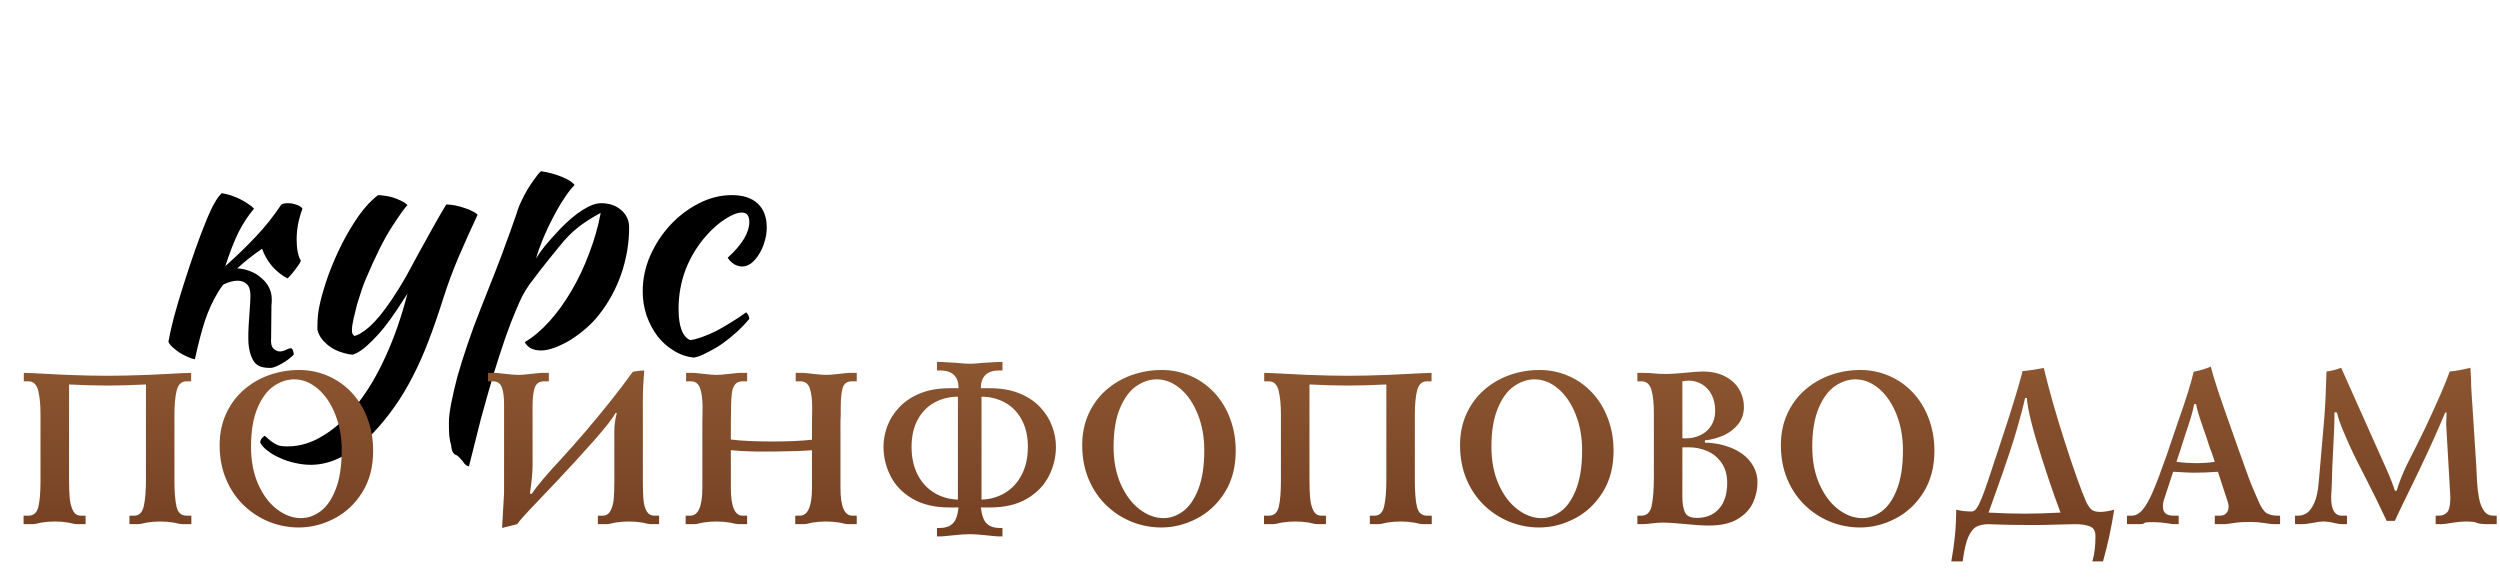
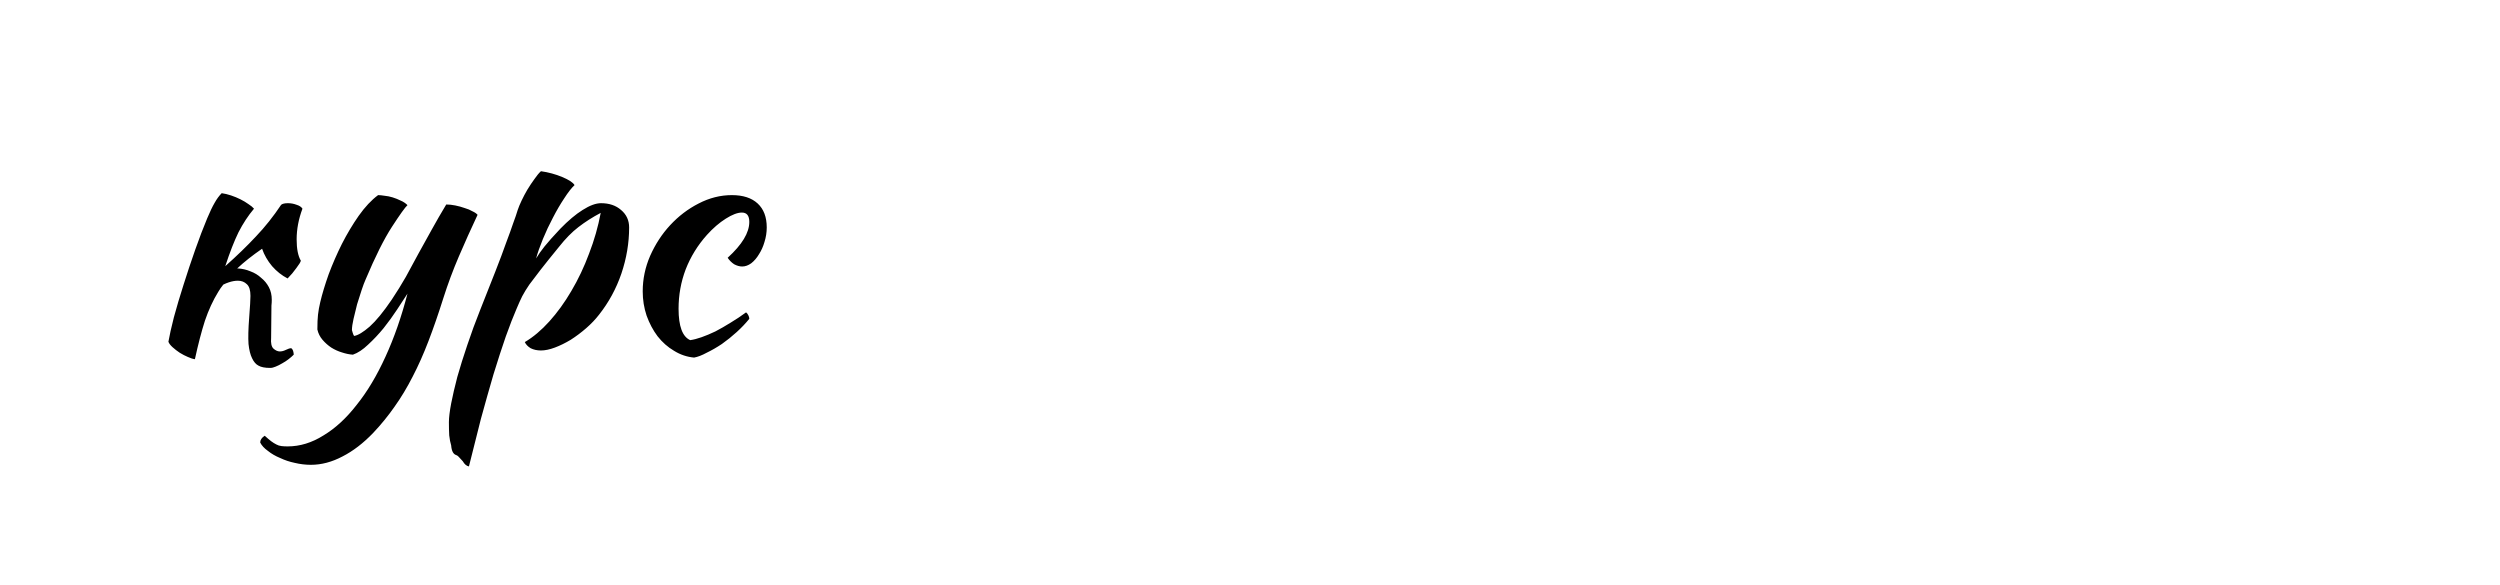
<svg xmlns="http://www.w3.org/2000/svg" width="560" height="131" viewBox="0 0 560 131" fill="none">
-   <path d="M50.024 63.747C49.59 64.278 49.205 64.832 48.867 65.411C47.709 67.292 46.721 69.439 45.901 71.85C45.129 74.262 44.381 77.132 43.658 80.46C43.224 80.412 42.693 80.243 42.066 79.953C41.487 79.712 40.884 79.399 40.257 79.013C39.678 78.627 39.148 78.217 38.666 77.783C38.183 77.349 37.87 76.939 37.725 76.553C37.966 75.154 38.376 73.321 38.955 71.055C39.582 68.739 40.306 66.304 41.126 63.747C41.946 61.143 42.814 58.538 43.73 55.934C44.647 53.329 45.539 50.99 46.407 48.916C47.034 47.42 47.589 46.263 48.071 45.443C48.553 44.575 49.084 43.851 49.663 43.272C50.338 43.369 51.037 43.538 51.761 43.779C52.484 44.02 53.184 44.309 53.859 44.647C54.534 44.985 55.137 45.346 55.668 45.732C56.198 46.07 56.608 46.408 56.898 46.745C55.595 48.289 54.438 50.049 53.425 52.027C52.46 54.004 51.471 56.536 50.459 59.623C53.063 57.308 55.354 55.09 57.332 52.967C59.358 50.845 61.239 48.482 62.975 45.877C63.264 45.636 63.771 45.515 64.494 45.515C65.169 45.515 65.821 45.636 66.448 45.877C67.075 46.07 67.509 46.359 67.75 46.745C66.882 49.06 66.448 51.351 66.448 53.618C66.448 55.741 66.761 57.332 67.388 58.393C67.34 58.683 67.002 59.237 66.375 60.057C65.796 60.877 65.145 61.649 64.422 62.373C63.12 61.697 61.962 60.781 60.949 59.623C59.936 58.417 59.189 57.115 58.706 55.717C56.536 57.212 54.679 58.683 53.135 60.13H53.28C54.245 60.178 55.185 60.395 56.102 60.781C57.018 61.118 57.814 61.601 58.489 62.228C59.213 62.807 59.792 63.506 60.226 64.326C60.66 65.146 60.877 66.087 60.877 67.148C60.877 67.582 60.853 68.016 60.804 68.45C60.756 71.874 60.732 74.286 60.732 75.685C60.636 76.842 60.804 77.638 61.239 78.072C61.721 78.506 62.203 78.724 62.685 78.724C63.12 78.724 63.578 78.603 64.06 78.362C64.543 78.121 64.928 78 65.218 78C65.411 78.097 65.555 78.289 65.652 78.579C65.748 78.916 65.796 79.206 65.796 79.447C65.459 79.785 65.073 80.122 64.639 80.46C64.205 80.797 63.722 81.111 63.192 81.4C62.71 81.69 62.227 81.931 61.745 82.124C61.311 82.317 60.901 82.413 60.515 82.413C59.358 82.413 58.489 82.245 57.91 81.907C57.332 81.618 56.849 81.063 56.464 80.243C56.078 79.471 55.812 78.41 55.668 77.059C55.571 75.661 55.619 73.707 55.812 71.199C56.005 68.691 56.102 67.051 56.102 66.279C56.102 65.025 55.837 64.157 55.306 63.675C54.775 63.144 54.1 62.879 53.28 62.879C52.653 62.879 51.978 63 51.254 63.241C50.82 63.386 50.41 63.554 50.024 63.747ZM99.307 66.786C98.197 70.307 97.088 73.514 95.978 76.408C94.869 79.302 93.688 81.955 92.433 84.367C91.179 86.827 89.829 89.069 88.382 91.095C86.935 93.169 85.343 95.123 83.607 96.956C81.388 99.271 79.097 101.031 76.734 102.237C74.37 103.491 72.007 104.118 69.644 104.118C68.438 104.118 67.232 103.973 66.026 103.684C64.868 103.443 63.783 103.081 62.77 102.599C61.709 102.165 60.793 101.634 60.021 101.007C59.201 100.428 58.622 99.801 58.285 99.126C58.285 98.547 58.622 98.041 59.298 97.607C59.876 98.137 60.359 98.547 60.745 98.837C61.13 99.126 61.516 99.367 61.902 99.56C62.24 99.753 62.626 99.874 63.06 99.922C63.446 99.97 63.904 99.994 64.434 99.994C67.184 99.994 69.861 99.174 72.465 97.534C75.118 95.943 77.602 93.651 79.917 90.661C82.281 87.719 84.427 84.126 86.356 79.881C88.285 75.685 89.925 70.982 91.276 65.773C90.649 66.738 89.877 67.919 88.961 69.318C88.044 70.717 87.031 72.116 85.922 73.514C84.813 74.865 83.655 76.095 82.449 77.204C81.292 78.314 80.158 79.061 79.049 79.447C78.277 79.399 77.457 79.23 76.589 78.941C75.769 78.699 74.973 78.338 74.201 77.855C73.478 77.373 72.827 76.794 72.248 76.119C71.669 75.444 71.283 74.672 71.091 73.804C71.091 72.405 71.139 71.296 71.235 70.476C71.332 69.608 71.5 68.667 71.742 67.654C72.176 65.821 72.803 63.747 73.623 61.432C74.491 59.117 75.48 56.85 76.589 54.631C77.747 52.364 79.001 50.266 80.351 48.337C81.75 46.359 83.197 44.816 84.692 43.706C85.078 43.706 85.56 43.755 86.139 43.851C86.718 43.9 87.321 44.02 87.948 44.213C88.575 44.406 89.178 44.647 89.757 44.937C90.335 45.178 90.842 45.515 91.276 45.949C90.745 46.432 89.588 48.047 87.803 50.797C86.019 53.546 84.041 57.501 81.871 62.662C81.629 63.193 81.34 63.964 81.002 64.977C80.665 65.99 80.327 67.051 79.989 68.16C79.7 69.27 79.435 70.355 79.194 71.416C78.952 72.477 78.832 73.321 78.832 73.948C78.832 74.334 78.88 74.624 78.977 74.817C79.121 75.01 79.242 75.154 79.338 75.251C80.206 75.106 81.364 74.407 82.811 73.153C84.258 71.85 85.898 69.849 87.731 67.148C88.888 65.411 89.95 63.699 90.914 62.011C91.879 60.275 92.819 58.538 93.736 56.802C94.7 55.065 95.689 53.281 96.702 51.448C97.715 49.615 98.8 47.734 99.958 45.805C100.585 45.805 101.26 45.877 101.984 46.022C102.707 46.166 103.406 46.359 104.082 46.6C104.757 46.793 105.336 47.035 105.818 47.324C106.349 47.565 106.734 47.83 106.976 48.12C105.48 51.303 104.082 54.414 102.779 57.453C101.477 60.492 100.319 63.602 99.307 66.786ZM102.219 101.948C101.544 101.755 101.158 101.031 101.062 99.777C100.869 99.15 100.724 98.402 100.628 97.534C100.579 96.666 100.555 95.677 100.555 94.568C100.555 93.555 100.724 92.156 101.062 90.372C101.399 88.635 101.857 86.658 102.436 84.439C103.063 82.22 103.811 79.833 104.679 77.276C105.547 74.672 106.512 72.043 107.573 69.391C108.875 66.062 110.009 63.193 110.973 60.781C111.938 58.321 112.734 56.199 113.361 54.414C114.036 52.63 114.567 51.158 114.953 50.001C115.387 48.843 115.724 47.855 115.966 47.035C116.158 46.456 116.448 45.756 116.834 44.937C117.22 44.117 117.654 43.297 118.136 42.477C118.667 41.608 119.197 40.813 119.728 40.089C120.258 39.317 120.741 38.739 121.175 38.353C122.863 38.594 124.455 39.028 125.95 39.655C127.445 40.282 128.361 40.885 128.699 41.464C128.024 42.091 127.252 43.08 126.384 44.43C125.516 45.732 124.672 47.179 123.852 48.771C123.032 50.314 122.284 51.906 121.609 53.546C120.934 55.186 120.427 56.633 120.089 57.887C120.572 57.067 121.199 56.175 121.971 55.21C122.742 54.245 123.924 52.919 125.516 51.231C127.3 49.398 128.964 47.999 130.508 47.035C132.099 46.022 133.474 45.515 134.632 45.515C136.464 45.515 137.96 46.022 139.117 47.035C140.323 48.047 140.926 49.35 140.926 50.941C140.926 54.414 140.347 57.863 139.19 61.287C138.032 64.664 136.368 67.726 134.198 70.476C133.378 71.537 132.413 72.55 131.304 73.514C130.194 74.479 129.037 75.347 127.831 76.119C126.625 76.842 125.443 77.421 124.286 77.855C123.128 78.289 122.091 78.506 121.175 78.506C120.307 78.506 119.535 78.338 118.86 78C118.232 77.614 117.798 77.156 117.557 76.625C119.438 75.516 121.271 73.973 123.056 71.995C124.84 70.017 126.48 67.751 127.976 65.194C129.519 62.59 130.845 59.792 131.955 56.802C133.112 53.811 133.98 50.773 134.559 47.686C132.726 48.65 131.062 49.712 129.567 50.869C128.12 51.978 126.673 53.45 125.226 55.282C123.49 57.405 122.115 59.117 121.102 60.419C120.089 61.721 119.245 62.831 118.57 63.747C117.943 64.664 117.413 65.532 116.978 66.352C116.593 67.124 116.158 68.088 115.676 69.246C115.001 70.789 114.205 72.839 113.289 75.395C112.42 77.903 111.504 80.725 110.539 83.86C109.623 86.995 108.682 90.323 107.718 93.844C106.801 97.414 105.909 100.959 105.041 104.48C104.51 104.383 104.052 103.997 103.666 103.322C103.28 102.888 102.991 102.575 102.798 102.382C102.653 102.189 102.46 102.044 102.219 101.948ZM143.968 65.267C143.968 62.517 144.523 59.864 145.632 57.308C146.79 54.704 148.285 52.413 150.118 50.435C151.999 48.409 154.121 46.793 156.484 45.588C158.896 44.334 161.38 43.706 163.936 43.706C166.444 43.706 168.374 44.334 169.724 45.588C171.075 46.842 171.75 48.626 171.75 50.941C171.75 52.051 171.581 53.136 171.244 54.197C170.954 55.21 170.544 56.127 170.014 56.946C169.531 57.766 168.953 58.442 168.277 58.972C167.602 59.455 166.927 59.696 166.252 59.696C165.673 59.696 165.07 59.527 164.443 59.189C163.864 58.803 163.382 58.321 162.996 57.742C166.227 54.8 167.843 52.123 167.843 49.712C167.843 48.313 167.289 47.613 166.179 47.613C165.215 47.613 164.009 48.072 162.562 48.988C161.115 49.904 159.716 51.11 158.366 52.605C156.292 54.921 154.7 57.501 153.59 60.347C152.529 63.144 151.999 66.087 151.999 69.173C151.999 73.08 152.867 75.419 154.603 76.191C155.327 76.095 156.171 75.878 157.136 75.54C158.1 75.203 159.137 74.768 160.247 74.238C161.356 73.659 162.489 73.008 163.647 72.284C164.853 71.561 166.01 70.789 167.12 69.969C167.313 70.114 167.481 70.331 167.626 70.62C167.771 70.91 167.843 71.175 167.843 71.416C167.023 72.429 166.083 73.418 165.022 74.382C163.961 75.347 162.851 76.24 161.694 77.059C160.536 77.831 159.403 78.482 158.293 79.013C157.232 79.592 156.292 79.953 155.472 80.098C153.88 79.953 152.385 79.447 150.986 78.579C149.587 77.759 148.357 76.674 147.296 75.323C146.283 73.973 145.463 72.429 144.836 70.693C144.257 68.956 143.968 67.148 143.968 65.267Z" fill="black" />
-   <path d="M19.163 117.413H17.36C16.88 117.413 16.198 117.295 15.312 117.06C14.313 116.897 13.298 116.816 12.266 116.816C11.242 116.816 10.231 116.897 9.232 117.06C8.322 117.295 7.64 117.413 7.185 117.413H5.284V115.512H6.332C7.542 115.512 8.302 114.834 8.61 113.477C8.919 112.112 9.073 110.211 9.073 107.774V92.762C9.073 90.649 8.903 88.899 8.562 87.51C8.22 86.112 7.477 85.414 6.332 85.414H5.332V83.525C6.86 83.557 8.391 83.622 9.926 83.72C11.364 83.809 12.977 83.89 14.764 83.964C16.559 84.037 18.241 84.09 19.809 84.122C21.385 84.154 22.815 84.171 24.098 84.171C25.358 84.171 26.771 84.154 28.339 84.122C29.907 84.09 31.588 84.037 33.384 83.964C35.187 83.89 36.8 83.809 38.221 83.72C39.757 83.622 41.288 83.557 42.815 83.525V85.414H41.816C40.654 85.414 39.907 86.104 39.574 87.485C39.241 88.858 39.075 90.617 39.075 92.762V107.774C39.075 110.211 39.229 112.112 39.538 113.477C39.846 114.834 40.606 115.512 41.816 115.512H42.864V117.413H40.975C40.496 117.413 39.814 117.295 38.928 117.06C37.929 116.897 36.913 116.816 35.882 116.816C34.85 116.816 33.835 116.897 32.835 117.06C31.95 117.295 31.267 117.413 30.788 117.413H28.997V115.512H30.045C31.166 115.512 31.885 114.805 32.202 113.392C32.527 111.97 32.689 110.016 32.689 107.531V92.603V86.12C29.578 86.283 26.714 86.364 24.098 86.364C21.45 86.364 18.574 86.283 15.471 86.12V92.603V107.531C15.471 109.123 15.52 110.471 15.617 111.576C15.715 112.673 15.958 113.603 16.348 114.367C16.738 115.13 17.327 115.512 18.115 115.512H19.163V117.413ZM49.198 99.744C49.198 97.169 49.669 94.837 50.612 92.749C51.562 90.653 52.866 88.87 54.523 87.4C56.189 85.93 58.094 84.808 60.238 84.037C62.391 83.265 64.65 82.879 67.014 82.879C69.288 82.879 71.433 83.318 73.448 84.195C75.471 85.064 77.237 86.303 78.748 87.912C80.267 89.52 81.454 91.45 82.307 93.7C83.16 95.942 83.586 98.371 83.586 100.987C83.586 104.586 82.77 107.689 81.137 110.297C79.504 112.896 77.4 114.858 74.825 116.182C72.257 117.498 69.621 118.156 66.916 118.156C64.65 118.156 62.456 117.738 60.336 116.901C58.224 116.056 56.323 114.83 54.633 113.221C52.943 111.605 51.615 109.651 50.648 107.36C49.682 105.061 49.198 102.522 49.198 99.744ZM56.229 100.097C56.229 103.266 56.77 106.064 57.85 108.493C58.939 110.922 60.348 112.791 62.078 114.099C63.809 115.407 65.588 116.06 67.416 116.06C68.927 116.06 70.377 115.557 71.766 114.549C73.163 113.534 74.309 111.881 75.202 109.59C76.096 107.299 76.543 104.383 76.543 100.841C76.543 97.9 76.055 95.215 75.081 92.786C74.114 90.357 72.81 88.448 71.169 87.059C69.528 85.669 67.761 84.975 65.868 84.975C64.333 84.975 62.83 85.471 61.359 86.462C59.889 87.453 58.666 89.086 57.692 91.36C56.717 93.635 56.229 96.547 56.229 100.097ZM109.317 83.525H110.914C111.157 83.525 111.99 83.606 113.412 83.769C114.671 83.907 115.568 83.976 116.105 83.976C116.625 83.976 117.522 83.907 118.798 83.769C120.219 83.606 121.052 83.525 121.296 83.525H122.941V85.414H121.893C120.804 85.414 120.097 85.897 119.773 86.864C119.456 87.831 119.297 89.212 119.297 91.007V92.81V104.338C119.297 105.808 119.098 107.888 118.7 110.577H119.151C120.199 108.952 122.494 106.239 126.036 102.437C127.588 100.747 129.31 98.797 131.203 96.588C133.095 94.37 134.952 92.12 136.771 89.837C138.591 87.546 140.252 85.357 141.755 83.269C142.543 83.123 143.392 83.025 144.302 82.977C144.099 85.462 143.998 87.709 143.998 89.715V108.03C143.998 109.663 144.046 110.991 144.144 112.015C144.241 113.038 144.481 113.879 144.863 114.537C145.245 115.187 145.821 115.512 146.593 115.512H147.641V117.413H145.947C145.468 117.413 144.786 117.295 143.9 117.06C142.901 116.897 141.869 116.816 140.805 116.816C139.814 116.816 138.819 116.897 137.819 117.06C136.91 117.295 136.227 117.413 135.772 117.413H133.92V115.512H134.968C135.78 115.512 136.377 115.138 136.759 114.391C137.149 113.644 137.389 112.762 137.478 111.747C137.568 110.723 137.612 109.452 137.612 107.933V96.405C137.612 95.235 137.795 93.936 138.161 92.506H137.868C137.34 93.586 135.744 95.637 133.079 98.659C130.415 101.673 127.62 104.728 124.696 107.823C121.779 110.918 119.781 113.018 118.7 114.123C117.311 115.577 116.361 116.674 115.849 117.413L112.461 118.266C112.762 113.335 112.912 110.723 112.912 110.431V92.701V90.556C112.912 88.923 112.745 87.66 112.412 86.766C112.079 85.865 111.397 85.414 110.365 85.414H109.317V83.525ZM153.683 83.525H155.328C155.62 83.525 156.437 83.606 157.777 83.769C159.052 83.907 159.966 83.976 160.519 83.976C161.055 83.976 161.953 83.907 163.212 83.769C164.552 83.606 165.369 83.525 165.661 83.525H167.355V85.414H166.307C165.551 85.414 164.991 85.661 164.625 86.157C164.26 86.644 164.028 87.282 163.931 88.07C163.833 88.858 163.776 89.87 163.76 91.104C163.76 91.6 163.752 92.274 163.736 93.127C163.72 93.98 163.711 94.573 163.711 94.906V98.452C165.962 98.745 169.073 98.891 173.046 98.891C176.547 98.891 179.492 98.761 181.88 98.501V94.809C181.88 94.468 181.888 93.899 181.905 93.103C181.921 92.307 181.929 91.693 181.929 91.263C181.929 89.467 181.75 88.046 181.393 86.998C181.035 85.942 180.333 85.414 179.285 85.414H178.237V83.525H179.882C180.174 83.525 180.991 83.606 182.331 83.769C183.606 83.907 184.52 83.976 185.073 83.976C185.609 83.976 186.507 83.907 187.766 83.769C189.106 83.606 189.923 83.525 190.215 83.525H191.909V85.414H190.861C189.764 85.414 189.066 85.901 188.765 86.876C188.473 87.851 188.326 89.346 188.326 91.36V93.054C188.286 93.517 188.265 94.135 188.265 94.906V109.322C188.265 113.449 189.151 115.512 190.922 115.512H191.909V117.413H190.118C189.638 117.413 188.956 117.295 188.07 117.06C187.071 116.897 186.056 116.816 185.024 116.816C184.009 116.816 182.993 116.897 181.978 117.06C181.092 117.295 180.41 117.413 179.93 117.413H178.139V115.512H179.138C180.966 115.512 181.88 113.449 181.88 109.322V100.841C180.296 101.003 177.437 101.105 173.302 101.145H169.305C167.071 101.105 165.206 101.003 163.711 100.841V109.322C163.711 113.449 164.593 115.512 166.356 115.512H167.355V117.413H165.564C165.084 117.413 164.402 117.295 163.516 117.06C162.517 116.897 161.502 116.816 160.47 116.816C159.438 116.816 158.423 116.897 157.424 117.06C156.538 117.295 155.856 117.413 155.376 117.413H153.585V115.512H154.584C156.412 115.512 157.326 113.449 157.326 109.322V94.809C157.326 94.468 157.334 93.899 157.351 93.103C157.367 92.307 157.375 91.693 157.375 91.263C157.375 89.467 157.192 88.046 156.827 86.998C156.469 85.942 155.77 85.414 154.731 85.414H153.683V83.525ZM209.88 81.076H210.782C210.75 81.076 211.863 81.141 214.121 81.27C215.559 81.409 216.591 81.478 217.216 81.478C217.842 81.478 218.873 81.409 220.311 81.27C222.57 81.141 223.683 81.076 223.65 81.076H224.552V82.977H223.906C221.111 82.977 219.714 84.305 219.714 86.961H221.713C224.239 86.961 226.445 87.343 228.329 88.107C230.214 88.87 231.762 89.894 232.972 91.177C234.183 92.461 235.076 93.874 235.653 95.418C236.238 96.962 236.53 98.521 236.53 100.097C236.53 102.348 236.006 104.517 234.958 106.604C233.918 108.684 232.286 110.382 230.06 111.698C227.842 113.014 225.06 113.672 221.713 113.672H219.714C219.925 115.476 220.38 116.694 221.079 117.328C221.778 117.953 222.704 118.266 223.857 118.266H224.552V120.155H223.601C223.341 120.155 222.46 120.074 220.957 119.911C219.381 119.741 218.134 119.655 217.216 119.655C216.282 119.655 215.035 119.741 213.475 119.911C211.972 120.074 211.091 120.155 210.831 120.155H209.88V118.266H210.575C211.728 118.266 212.655 117.953 213.353 117.328C214.06 116.702 214.515 115.484 214.718 113.672H212.72C209.373 113.672 206.586 113.014 204.36 111.698C202.142 110.382 200.51 108.684 199.462 106.604C198.422 104.517 197.902 102.348 197.902 100.097C197.902 98.521 198.19 96.966 198.767 95.43C199.352 93.895 200.254 92.481 201.472 91.19C202.691 89.898 204.242 88.87 206.127 88.107C208.012 87.343 210.209 86.961 212.72 86.961H214.718C214.718 84.305 213.321 82.977 210.526 82.977H209.88V81.076ZM214.572 111.917V88.862C212.671 88.862 210.928 89.293 209.344 90.154C207.768 91.007 206.513 92.282 205.579 93.98C204.653 95.678 204.19 97.717 204.19 100.097C204.19 102.494 204.645 104.574 205.554 106.336C206.472 108.099 207.723 109.456 209.308 110.406C210.892 111.349 212.646 111.852 214.572 111.917ZM219.86 88.862V111.917C221.786 111.852 223.54 111.349 225.125 110.406C226.709 109.456 227.956 108.099 228.866 106.336C229.783 104.574 230.242 102.494 230.242 100.097C230.242 97.717 229.775 95.678 228.841 93.98C227.915 92.282 226.66 91.007 225.076 90.154C223.5 89.293 221.761 88.862 219.86 88.862ZM242.413 99.744C242.413 97.169 242.885 94.837 243.827 92.749C244.778 90.653 246.081 88.87 247.739 87.4C249.404 85.93 251.309 84.808 253.454 84.037C255.606 83.265 257.865 82.879 260.229 82.879C262.504 82.879 264.648 83.318 266.663 84.195C268.686 85.064 270.453 86.303 271.964 87.912C273.483 89.52 274.669 91.45 275.522 93.7C276.375 95.942 276.801 98.371 276.801 100.987C276.801 104.586 275.985 107.689 274.352 110.297C272.719 112.896 270.615 114.858 268.04 116.182C265.473 117.498 262.837 118.156 260.131 118.156C257.865 118.156 255.671 117.738 253.551 116.901C251.439 116.056 249.538 114.83 247.848 113.221C246.159 111.605 244.83 109.651 243.864 107.36C242.897 105.061 242.413 102.522 242.413 99.744ZM249.445 100.097C249.445 103.266 249.985 106.064 251.065 108.493C252.154 110.922 253.563 112.791 255.294 114.099C257.024 115.407 258.803 116.06 260.631 116.06C262.142 116.06 263.592 115.557 264.981 114.549C266.379 113.534 267.524 111.881 268.418 109.59C269.311 107.299 269.758 104.383 269.758 100.841C269.758 97.9 269.271 95.215 268.296 92.786C267.329 90.357 266.025 88.448 264.384 87.059C262.743 85.669 260.976 84.975 259.083 84.975C257.548 84.975 256.045 85.471 254.575 86.462C253.104 87.453 251.882 89.086 250.907 91.36C249.932 93.635 249.445 96.547 249.445 100.097ZM297.015 117.413H295.211C294.732 117.413 294.05 117.295 293.164 117.06C292.165 116.897 291.149 116.816 290.118 116.816C289.094 116.816 288.083 116.897 287.084 117.06C286.174 117.295 285.491 117.413 285.036 117.413H283.135V115.512H284.183C285.394 115.512 286.153 114.834 286.462 113.477C286.771 112.112 286.925 110.211 286.925 107.774V92.762C286.925 90.649 286.755 88.899 286.413 87.51C286.072 86.112 285.329 85.414 284.183 85.414H283.184V83.525C284.711 83.557 286.243 83.622 287.778 83.72C289.216 83.809 290.829 83.89 292.616 83.964C294.411 84.037 296.093 84.09 297.661 84.122C299.237 84.154 300.666 84.171 301.95 84.171C303.209 84.171 304.623 84.154 306.191 84.122C307.758 84.09 309.44 84.037 311.235 83.964C313.039 83.89 314.651 83.809 316.073 83.72C317.609 83.622 319.14 83.557 320.667 83.525V85.414H319.668C318.506 85.414 317.759 86.104 317.426 87.485C317.093 88.858 316.926 90.617 316.926 92.762V107.774C316.926 110.211 317.08 112.112 317.389 113.477C317.698 114.834 318.457 115.512 319.668 115.512H320.716V117.413H318.827C318.348 117.413 317.665 117.295 316.78 117.06C315.781 116.897 314.765 116.816 313.734 116.816C312.702 116.816 311.686 116.897 310.687 117.06C309.802 117.295 309.119 117.413 308.64 117.413H306.849V115.512H307.897C309.018 115.512 309.737 114.805 310.053 113.392C310.378 111.97 310.541 110.016 310.541 107.531V92.603V86.12C307.429 86.283 304.566 86.364 301.95 86.364C299.302 86.364 296.426 86.283 293.323 86.12V92.603V107.531C293.323 109.123 293.371 110.471 293.469 111.576C293.566 112.673 293.81 113.603 294.2 114.367C294.59 115.13 295.179 115.512 295.967 115.512H297.015V117.413ZM327.05 99.744C327.05 97.169 327.521 94.837 328.463 92.749C329.414 90.653 330.718 88.87 332.375 87.4C334.04 85.93 335.945 84.808 338.09 84.037C340.243 83.265 342.501 82.879 344.865 82.879C347.14 82.879 349.285 83.318 351.299 84.195C353.322 85.064 355.089 86.303 356.6 87.912C358.119 89.52 359.305 91.45 360.158 93.7C361.011 95.942 361.438 98.371 361.438 100.987C361.438 104.586 360.621 107.689 358.988 110.297C357.356 112.896 355.252 114.858 352.676 116.182C350.109 117.498 347.473 118.156 344.768 118.156C342.501 118.156 340.308 117.738 338.188 116.901C336.075 116.056 334.174 114.83 332.485 113.221C330.795 111.605 329.467 109.651 328.5 107.36C327.533 105.061 327.05 102.522 327.05 99.744ZM334.081 100.097C334.081 103.266 334.621 106.064 335.702 108.493C336.79 110.922 338.2 112.791 339.93 114.099C341.661 115.407 343.44 116.06 345.267 116.06C346.778 116.06 348.229 115.557 349.618 114.549C351.015 113.534 352.16 111.881 353.054 109.59C353.948 107.299 354.395 104.383 354.395 100.841C354.395 97.9 353.907 95.215 352.932 92.786C351.966 90.357 350.662 88.448 349.021 87.059C347.38 85.669 345.613 84.975 343.72 84.975C342.185 84.975 340.682 85.471 339.211 86.462C337.741 87.453 336.518 89.086 335.543 91.36C334.568 93.635 334.081 96.547 334.081 100.097ZM366.773 83.525H367.918C369.007 83.525 369.88 83.566 370.538 83.647C371.196 83.728 372.122 83.769 373.316 83.769C374.21 83.769 375.583 83.679 377.435 83.501C379.287 83.314 380.607 83.22 381.395 83.22C383.361 83.22 385.039 83.586 386.428 84.317C387.825 85.04 388.873 86.007 389.572 87.217C390.279 88.428 390.632 89.744 390.632 91.165C390.632 92.668 390.197 93.96 389.328 95.04C388.467 96.121 387.366 96.957 386.026 97.55C384.694 98.135 383.317 98.501 381.895 98.647V99.147C383.528 99.179 385.059 99.415 386.489 99.854C387.927 100.284 389.182 100.885 390.254 101.657C391.327 102.429 392.163 103.363 392.765 104.46C393.374 105.548 393.678 106.738 393.678 108.03C393.678 109.574 393.349 111.081 392.691 112.551C392.033 114.021 390.896 115.252 389.279 116.243C387.663 117.226 385.518 117.718 382.845 117.718C381.359 117.718 379.494 117.6 377.252 117.364C375.099 117.161 373.536 117.06 372.561 117.06C371.724 117.06 370.863 117.121 369.977 117.242C369.1 117.356 368.43 117.413 367.967 117.413H366.773V115.512H367.674C368.909 115.512 369.681 114.753 369.99 113.233C370.306 111.706 370.465 109.574 370.465 106.836V94.309V92.457C370.465 90.361 370.286 88.663 369.929 87.363C369.571 86.064 368.804 85.414 367.626 85.414H366.773V83.525ZM376.85 85.414V98.148L377.557 98.196C378.767 98.196 379.88 97.957 380.896 97.477C381.911 96.99 382.715 96.279 383.309 95.345C383.902 94.403 384.198 93.306 384.198 92.055C384.198 90.657 383.934 89.447 383.406 88.424C382.878 87.4 382.163 86.62 381.261 86.084C380.36 85.54 379.373 85.267 378.3 85.267C377.837 85.267 377.354 85.316 376.85 85.414ZM378.3 100.195H376.85V111.418C376.85 112.75 377.037 113.851 377.411 114.72C377.792 115.581 378.69 116.012 380.104 116.012C382.2 116.012 383.853 115.325 385.063 113.952C386.282 112.579 386.891 110.654 386.891 108.176C386.891 106.389 386.473 104.894 385.636 103.692C384.799 102.482 383.727 101.596 382.419 101.036C381.111 100.475 379.738 100.195 378.3 100.195ZM398.916 99.744C398.916 97.169 399.387 94.837 400.329 92.749C401.28 90.653 402.584 88.87 404.241 87.4C405.906 85.93 407.811 84.808 409.956 84.037C412.109 83.265 414.367 82.879 416.731 82.879C419.006 82.879 421.151 83.318 423.165 84.195C425.188 85.064 426.955 86.303 428.466 87.912C429.985 89.52 431.171 91.45 432.024 93.7C432.877 95.942 433.304 98.371 433.304 100.987C433.304 104.586 432.487 107.689 430.854 110.297C429.222 112.896 427.117 114.858 424.542 116.182C421.975 117.498 419.339 118.156 416.634 118.156C414.367 118.156 412.174 117.738 410.054 116.901C407.941 116.056 406.04 114.83 404.351 113.221C402.661 111.605 401.333 109.651 400.366 107.36C399.399 105.061 398.916 102.522 398.916 99.744ZM405.947 100.097C405.947 103.266 406.487 106.064 407.568 108.493C408.656 110.922 410.066 112.791 411.796 114.099C413.526 115.407 415.306 116.06 417.133 116.06C418.644 116.06 420.094 115.557 421.484 114.549C422.881 113.534 424.026 111.881 424.92 109.59C425.814 107.299 426.26 104.383 426.26 100.841C426.26 97.9 425.773 95.215 424.798 92.786C423.831 90.357 422.528 88.448 420.887 87.059C419.246 85.669 417.479 84.975 415.586 84.975C414.05 84.975 412.548 85.471 411.077 86.462C409.607 87.453 408.384 89.086 407.409 91.36C406.434 93.635 405.947 96.547 405.947 100.097ZM439.638 125.748H437.091C437.822 121.824 438.188 117.966 438.188 114.172C439.236 114.44 440.401 114.574 441.685 114.574C442.051 114.574 442.408 114.334 442.757 113.855C443.107 113.376 443.509 112.567 443.964 111.43C444.419 110.293 444.882 109.009 445.353 107.579C445.832 106.15 446.921 102.855 448.619 97.697C450.666 91.523 452.148 86.665 453.066 83.123C454.577 82.993 456.157 82.761 457.807 82.428C458.96 87.262 460.536 92.798 462.535 99.037C464.541 105.276 466.125 109.72 467.287 112.368C467.669 113.181 468.067 113.77 468.481 114.135C468.904 114.493 469.57 114.671 470.48 114.671C471.284 114.671 472.316 114.505 473.575 114.172C472.99 118.039 472.157 121.897 471.077 125.748H468.688C469.151 124.27 469.383 122.373 469.383 120.057C469.383 118.944 468.96 118.225 468.116 117.901C467.271 117.576 466.178 117.413 464.838 117.413C464.042 117.413 462.652 117.446 460.67 117.511C458.688 117.576 457.035 117.608 455.711 117.608C451.884 117.608 448.874 117.559 446.681 117.462C446.543 117.462 446.348 117.454 446.096 117.437C445.844 117.421 445.653 117.413 445.523 117.413C444.378 117.413 443.444 117.604 442.721 117.986C442.006 118.368 441.388 119.156 440.869 120.35C440.357 121.552 439.946 123.352 439.638 125.748ZM454.017 89.167H453.615C453.298 90.67 452.676 93.034 451.75 96.259C450.824 99.476 449.183 104.366 446.827 110.93C446.575 111.629 446.376 112.181 446.23 112.588C446.084 112.994 445.816 113.737 445.426 114.818C448.367 114.98 451.096 115.061 453.615 115.061C455.654 115.061 458.298 114.98 461.548 114.818C461.361 114.29 461.227 113.916 461.145 113.696C461.064 113.469 460.934 113.112 460.755 112.624C460.577 112.129 460.41 111.678 460.256 111.272C459.419 108.932 458.436 105.987 457.307 102.437C455.252 95.979 454.155 91.555 454.017 89.167ZM476.448 117.413V115.512H477.496C478.382 115.512 479.206 115.057 479.97 114.147C480.733 113.237 481.509 111.856 482.297 110.004C483.093 108.152 484.137 105.382 485.429 101.694C486.144 99.63 486.595 98.298 486.782 97.697C486.936 97.274 487.106 96.775 487.293 96.198C487.48 95.621 487.724 94.906 488.024 94.053C489.779 89.106 490.896 85.511 491.376 83.269C492.822 82.993 494.101 82.611 495.214 82.124C495.628 83.691 496.136 85.393 496.737 87.229C497.338 89.057 498.528 92.481 500.308 97.502C500.616 98.387 501.047 99.602 501.599 101.145C502.623 104.037 503.338 106.024 503.744 107.104C504.15 108.176 504.528 109.111 504.877 109.907C505.226 110.695 505.531 111.402 505.791 112.027C506.433 113.546 507.062 114.509 507.68 114.915C508.305 115.313 509.158 115.512 510.239 115.512H510.738V117.413H509.496C509.252 117.413 508.988 117.397 508.703 117.364C508.427 117.332 508.167 117.299 507.924 117.267C507.68 117.226 507.469 117.194 507.29 117.169C506.209 116.999 505.129 116.913 504.049 116.913C502.651 116.913 501.522 116.978 500.661 117.108C499.353 117.312 498.553 117.413 498.26 117.413H496.116V115.512H497.261C497.87 115.512 498.346 115.329 498.687 114.964C499.036 114.59 499.211 114.111 499.211 113.526C499.211 113.185 499.162 112.868 499.065 112.575L496.81 105.678C494.812 105.816 493.017 105.885 491.424 105.885C491.116 105.877 490.819 105.869 490.535 105.861C490.258 105.853 489.942 105.841 489.584 105.825C489.227 105.8 488.817 105.776 488.353 105.751C487.899 105.727 487.375 105.703 486.782 105.678L484.783 111.771C484.588 112.324 484.491 112.888 484.491 113.465C484.491 114.83 485.287 115.512 486.879 115.512H488.024V117.413H487.135C486.761 117.413 486.209 117.348 485.478 117.218C484.413 117.048 483.402 116.962 482.443 116.962C481.525 116.962 480.949 116.983 480.713 117.023C480.486 117.056 480.352 117.113 480.311 117.194C480.27 117.267 480.128 117.324 479.884 117.364C479.649 117.397 479.052 117.413 478.093 117.413H476.448ZM491.924 90.507L491.473 90.556C491.343 91.547 490.876 93.245 490.072 95.65C489.836 96.299 489.405 97.615 488.78 99.598C488.617 100.126 488.512 100.459 488.463 100.597C488.423 100.727 488.321 101.044 488.159 101.547C487.996 102.043 487.785 102.673 487.525 103.436C488.898 103.639 490.445 103.741 492.168 103.741C493.63 103.741 494.946 103.639 496.116 103.436C495.978 103.022 495.852 102.656 495.738 102.339C495.624 102.015 495.519 101.698 495.421 101.389C495.088 100.609 494.755 99.646 494.422 98.501C494.089 97.502 493.573 96.003 492.874 94.004C492.354 92.453 492.038 91.287 491.924 90.507ZM514.087 117.413V115.512H514.843C515.46 115.512 516.073 115.325 516.683 114.952C517.292 114.578 517.852 113.839 518.364 112.734C518.876 111.629 519.217 110.094 519.388 108.128L520.631 93.749C520.866 90.832 521.033 87.323 521.13 83.22C522.316 83.066 523.413 82.786 524.42 82.379L534.559 105.081C535.444 107.055 536.074 108.672 536.448 109.931H536.85C537.15 108.908 537.5 107.904 537.898 106.921C538.296 105.93 538.714 104.988 539.153 104.094C539.6 103.201 540.258 101.897 541.127 100.183C541.996 98.46 542.683 97.067 543.186 96.003C546.07 89.861 547.918 85.6 548.731 83.22C550.12 83.09 551.668 82.81 553.374 82.379C553.398 82.713 553.422 83.18 553.447 83.781C553.479 84.374 553.503 84.837 553.52 85.17C553.52 86.072 553.552 86.937 553.617 87.766C553.658 88.48 553.69 89.016 553.715 89.374C553.747 89.723 553.784 90.235 553.824 90.909L554.665 104.033C554.722 105.26 554.787 106.539 554.86 107.872C554.933 109.196 555.079 110.431 555.299 111.576C555.518 112.722 555.884 113.664 556.396 114.403C556.907 115.142 557.614 115.512 558.516 115.512H559.259V117.413H557.663C556.144 117.413 555.197 117.316 554.824 117.121C554.45 116.918 553.585 116.816 552.228 116.816C551.562 116.816 550.563 116.913 549.23 117.108C548.199 117.312 547.398 117.413 546.83 117.413H545.587V115.512H546.281C547.086 115.512 547.719 115.252 548.182 114.732C548.645 114.212 548.877 113.107 548.877 111.418C548.877 111.328 548.869 111.17 548.853 110.943C548.836 110.715 548.828 110.544 548.828 110.431L547.939 95.004L548.036 92.408H547.732C547.504 92.888 547.106 93.818 546.537 95.199C544.831 99.155 542.634 103.883 539.945 109.383C539.36 110.577 538.938 111.438 538.678 111.966C538.426 112.494 538.032 113.311 537.496 114.415C537.13 115.252 536.781 116.004 536.448 116.67H534.608C534.25 115.955 533.885 115.187 533.511 114.367C532.918 113.051 531.87 110.922 530.367 107.981C528.531 104.464 527.097 101.56 526.066 99.269C525.042 96.97 524.372 95.349 524.055 94.407C523.746 93.464 523.551 92.798 523.47 92.408L522.922 92.359V93.2C522.922 94.589 522.84 96.754 522.678 99.695C522.556 102.051 522.471 103.781 522.422 104.886C522.406 105.406 522.385 106.194 522.361 107.25C522.337 108.306 522.308 109.098 522.276 109.626C522.211 110.358 522.178 110.955 522.178 111.418C522.178 114.147 522.979 115.512 524.579 115.512H525.724V117.413H524.579C524.14 117.413 523.507 117.312 522.678 117.108C521.874 116.913 521.073 116.816 520.277 116.816C519.822 116.816 519.124 116.913 518.181 117.108C517.101 117.312 516.236 117.413 515.586 117.413H514.087Z" fill="url(#paint0_linear_1_1140)" />
+   <path d="M50.024 63.747C49.59 64.278 49.205 64.832 48.867 65.411C47.709 67.292 46.721 69.439 45.901 71.85C45.129 74.262 44.381 77.132 43.658 80.46C43.224 80.412 42.693 80.243 42.066 79.953C41.487 79.712 40.884 79.399 40.257 79.013C39.678 78.627 39.148 78.217 38.666 77.783C38.183 77.349 37.87 76.939 37.725 76.553C37.966 75.154 38.376 73.321 38.955 71.055C39.582 68.739 40.306 66.304 41.126 63.747C41.946 61.143 42.814 58.538 43.73 55.934C44.647 53.329 45.539 50.99 46.407 48.916C47.034 47.42 47.589 46.263 48.071 45.443C48.553 44.575 49.084 43.851 49.663 43.272C50.338 43.369 51.037 43.538 51.761 43.779C52.484 44.02 53.184 44.309 53.859 44.647C54.534 44.985 55.137 45.346 55.668 45.732C56.198 46.07 56.608 46.408 56.898 46.745C55.595 48.289 54.438 50.049 53.425 52.027C52.46 54.004 51.471 56.536 50.459 59.623C53.063 57.308 55.354 55.09 57.332 52.967C59.358 50.845 61.239 48.482 62.975 45.877C63.264 45.636 63.771 45.515 64.494 45.515C65.169 45.515 65.821 45.636 66.448 45.877C67.075 46.07 67.509 46.359 67.75 46.745C66.882 49.06 66.448 51.351 66.448 53.618C66.448 55.741 66.761 57.332 67.388 58.393C67.34 58.683 67.002 59.237 66.375 60.057C65.796 60.877 65.145 61.649 64.422 62.373C63.12 61.697 61.962 60.781 60.949 59.623C59.936 58.417 59.189 57.115 58.706 55.717C56.536 57.212 54.679 58.683 53.135 60.13H53.28C54.245 60.178 55.185 60.395 56.102 60.781C57.018 61.118 57.814 61.601 58.489 62.228C59.213 62.807 59.792 63.506 60.226 64.326C60.66 65.146 60.877 66.087 60.877 67.148C60.877 67.582 60.853 68.016 60.804 68.45C60.756 71.874 60.732 74.286 60.732 75.685C60.636 76.842 60.804 77.638 61.239 78.072C61.721 78.506 62.203 78.724 62.685 78.724C63.12 78.724 63.578 78.603 64.06 78.362C64.543 78.121 64.928 78 65.218 78C65.411 78.097 65.555 78.289 65.652 78.579C65.748 78.916 65.796 79.206 65.796 79.447C65.459 79.785 65.073 80.122 64.639 80.46C64.205 80.797 63.722 81.111 63.192 81.4C62.71 81.69 62.227 81.931 61.745 82.124C61.311 82.317 60.901 82.413 60.515 82.413C59.358 82.413 58.489 82.245 57.91 81.907C57.332 81.618 56.849 81.063 56.464 80.243C56.078 79.471 55.812 78.41 55.668 77.059C55.571 75.661 55.619 73.707 55.812 71.199C56.005 68.691 56.102 67.051 56.102 66.279C56.102 65.025 55.837 64.157 55.306 63.675C54.775 63.144 54.1 62.879 53.28 62.879C52.653 62.879 51.978 63 51.254 63.241C50.82 63.386 50.41 63.554 50.024 63.747ZM99.307 66.786C98.197 70.307 97.088 73.514 95.978 76.408C94.869 79.302 93.688 81.955 92.433 84.367C91.179 86.827 89.829 89.069 88.382 91.095C86.935 93.169 85.343 95.123 83.607 96.956C81.388 99.271 79.097 101.031 76.734 102.237C74.37 103.491 72.007 104.118 69.644 104.118C68.438 104.118 67.232 103.973 66.026 103.684C64.868 103.443 63.783 103.081 62.77 102.599C61.709 102.165 60.793 101.634 60.021 101.007C59.201 100.428 58.622 99.801 58.285 99.126C58.285 98.547 58.622 98.041 59.298 97.607C59.876 98.137 60.359 98.547 60.745 98.837C61.13 99.126 61.516 99.367 61.902 99.56C62.24 99.753 62.626 99.874 63.06 99.922C63.446 99.97 63.904 99.994 64.434 99.994C67.184 99.994 69.861 99.174 72.465 97.534C75.118 95.943 77.602 93.651 79.917 90.661C82.281 87.719 84.427 84.126 86.356 79.881C88.285 75.685 89.925 70.982 91.276 65.773C90.649 66.738 89.877 67.919 88.961 69.318C88.044 70.717 87.031 72.116 85.922 73.514C84.813 74.865 83.655 76.095 82.449 77.204C81.292 78.314 80.158 79.061 79.049 79.447C78.277 79.399 77.457 79.23 76.589 78.941C75.769 78.699 74.973 78.338 74.201 77.855C73.478 77.373 72.827 76.794 72.248 76.119C71.669 75.444 71.283 74.672 71.091 73.804C71.091 72.405 71.139 71.296 71.235 70.476C71.332 69.608 71.5 68.667 71.742 67.654C72.176 65.821 72.803 63.747 73.623 61.432C74.491 59.117 75.48 56.85 76.589 54.631C77.747 52.364 79.001 50.266 80.351 48.337C81.75 46.359 83.197 44.816 84.692 43.706C85.078 43.706 85.56 43.755 86.139 43.851C86.718 43.9 87.321 44.02 87.948 44.213C88.575 44.406 89.178 44.647 89.757 44.937C90.335 45.178 90.842 45.515 91.276 45.949C90.745 46.432 89.588 48.047 87.803 50.797C86.019 53.546 84.041 57.501 81.871 62.662C81.629 63.193 81.34 63.964 81.002 64.977C80.665 65.99 80.327 67.051 79.989 68.16C79.7 69.27 79.435 70.355 79.194 71.416C78.952 72.477 78.832 73.321 78.832 73.948C79.121 75.01 79.242 75.154 79.338 75.251C80.206 75.106 81.364 74.407 82.811 73.153C84.258 71.85 85.898 69.849 87.731 67.148C88.888 65.411 89.95 63.699 90.914 62.011C91.879 60.275 92.819 58.538 93.736 56.802C94.7 55.065 95.689 53.281 96.702 51.448C97.715 49.615 98.8 47.734 99.958 45.805C100.585 45.805 101.26 45.877 101.984 46.022C102.707 46.166 103.406 46.359 104.082 46.6C104.757 46.793 105.336 47.035 105.818 47.324C106.349 47.565 106.734 47.83 106.976 48.12C105.48 51.303 104.082 54.414 102.779 57.453C101.477 60.492 100.319 63.602 99.307 66.786ZM102.219 101.948C101.544 101.755 101.158 101.031 101.062 99.777C100.869 99.15 100.724 98.402 100.628 97.534C100.579 96.666 100.555 95.677 100.555 94.568C100.555 93.555 100.724 92.156 101.062 90.372C101.399 88.635 101.857 86.658 102.436 84.439C103.063 82.22 103.811 79.833 104.679 77.276C105.547 74.672 106.512 72.043 107.573 69.391C108.875 66.062 110.009 63.193 110.973 60.781C111.938 58.321 112.734 56.199 113.361 54.414C114.036 52.63 114.567 51.158 114.953 50.001C115.387 48.843 115.724 47.855 115.966 47.035C116.158 46.456 116.448 45.756 116.834 44.937C117.22 44.117 117.654 43.297 118.136 42.477C118.667 41.608 119.197 40.813 119.728 40.089C120.258 39.317 120.741 38.739 121.175 38.353C122.863 38.594 124.455 39.028 125.95 39.655C127.445 40.282 128.361 40.885 128.699 41.464C128.024 42.091 127.252 43.08 126.384 44.43C125.516 45.732 124.672 47.179 123.852 48.771C123.032 50.314 122.284 51.906 121.609 53.546C120.934 55.186 120.427 56.633 120.089 57.887C120.572 57.067 121.199 56.175 121.971 55.21C122.742 54.245 123.924 52.919 125.516 51.231C127.3 49.398 128.964 47.999 130.508 47.035C132.099 46.022 133.474 45.515 134.632 45.515C136.464 45.515 137.96 46.022 139.117 47.035C140.323 48.047 140.926 49.35 140.926 50.941C140.926 54.414 140.347 57.863 139.19 61.287C138.032 64.664 136.368 67.726 134.198 70.476C133.378 71.537 132.413 72.55 131.304 73.514C130.194 74.479 129.037 75.347 127.831 76.119C126.625 76.842 125.443 77.421 124.286 77.855C123.128 78.289 122.091 78.506 121.175 78.506C120.307 78.506 119.535 78.338 118.86 78C118.232 77.614 117.798 77.156 117.557 76.625C119.438 75.516 121.271 73.973 123.056 71.995C124.84 70.017 126.48 67.751 127.976 65.194C129.519 62.59 130.845 59.792 131.955 56.802C133.112 53.811 133.98 50.773 134.559 47.686C132.726 48.65 131.062 49.712 129.567 50.869C128.12 51.978 126.673 53.45 125.226 55.282C123.49 57.405 122.115 59.117 121.102 60.419C120.089 61.721 119.245 62.831 118.57 63.747C117.943 64.664 117.413 65.532 116.978 66.352C116.593 67.124 116.158 68.088 115.676 69.246C115.001 70.789 114.205 72.839 113.289 75.395C112.42 77.903 111.504 80.725 110.539 83.86C109.623 86.995 108.682 90.323 107.718 93.844C106.801 97.414 105.909 100.959 105.041 104.48C104.51 104.383 104.052 103.997 103.666 103.322C103.28 102.888 102.991 102.575 102.798 102.382C102.653 102.189 102.46 102.044 102.219 101.948ZM143.968 65.267C143.968 62.517 144.523 59.864 145.632 57.308C146.79 54.704 148.285 52.413 150.118 50.435C151.999 48.409 154.121 46.793 156.484 45.588C158.896 44.334 161.38 43.706 163.936 43.706C166.444 43.706 168.374 44.334 169.724 45.588C171.075 46.842 171.75 48.626 171.75 50.941C171.75 52.051 171.581 53.136 171.244 54.197C170.954 55.21 170.544 56.127 170.014 56.946C169.531 57.766 168.953 58.442 168.277 58.972C167.602 59.455 166.927 59.696 166.252 59.696C165.673 59.696 165.07 59.527 164.443 59.189C163.864 58.803 163.382 58.321 162.996 57.742C166.227 54.8 167.843 52.123 167.843 49.712C167.843 48.313 167.289 47.613 166.179 47.613C165.215 47.613 164.009 48.072 162.562 48.988C161.115 49.904 159.716 51.11 158.366 52.605C156.292 54.921 154.7 57.501 153.59 60.347C152.529 63.144 151.999 66.087 151.999 69.173C151.999 73.08 152.867 75.419 154.603 76.191C155.327 76.095 156.171 75.878 157.136 75.54C158.1 75.203 159.137 74.768 160.247 74.238C161.356 73.659 162.489 73.008 163.647 72.284C164.853 71.561 166.01 70.789 167.12 69.969C167.313 70.114 167.481 70.331 167.626 70.62C167.771 70.91 167.843 71.175 167.843 71.416C167.023 72.429 166.083 73.418 165.022 74.382C163.961 75.347 162.851 76.24 161.694 77.059C160.536 77.831 159.403 78.482 158.293 79.013C157.232 79.592 156.292 79.953 155.472 80.098C153.88 79.953 152.385 79.447 150.986 78.579C149.587 77.759 148.357 76.674 147.296 75.323C146.283 73.973 145.463 72.429 144.836 70.693C144.257 68.956 143.968 67.148 143.968 65.267Z" fill="black" />
  <defs>
    <linearGradient id="paint0_linear_1_1140" x1="278.5" y1="79.413" x2="278.5" y2="130.413" gradientUnits="userSpaceOnUse">
      <stop stop-color="#8D5731" />
      <stop offset="0.542" stop-color="#7D4828" />
      <stop offset="1" stop-color="#6F3B1F" />
    </linearGradient>
  </defs>
</svg>